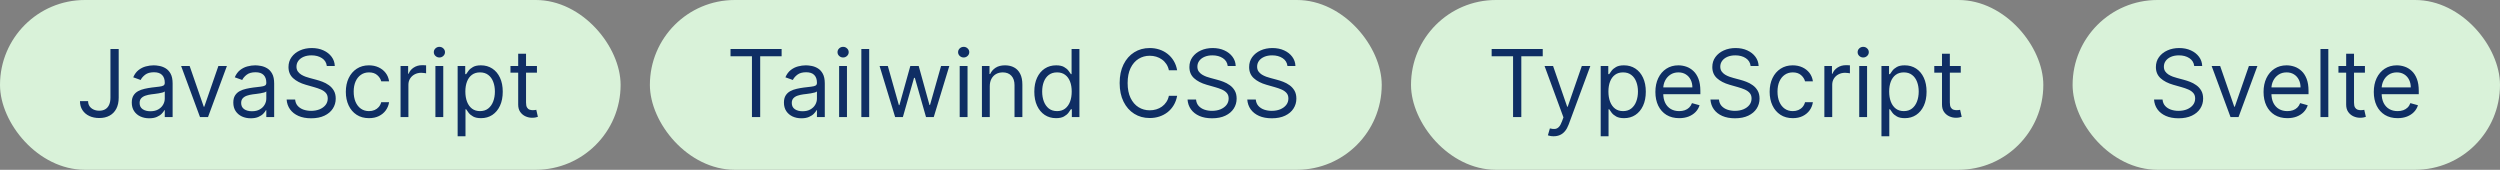
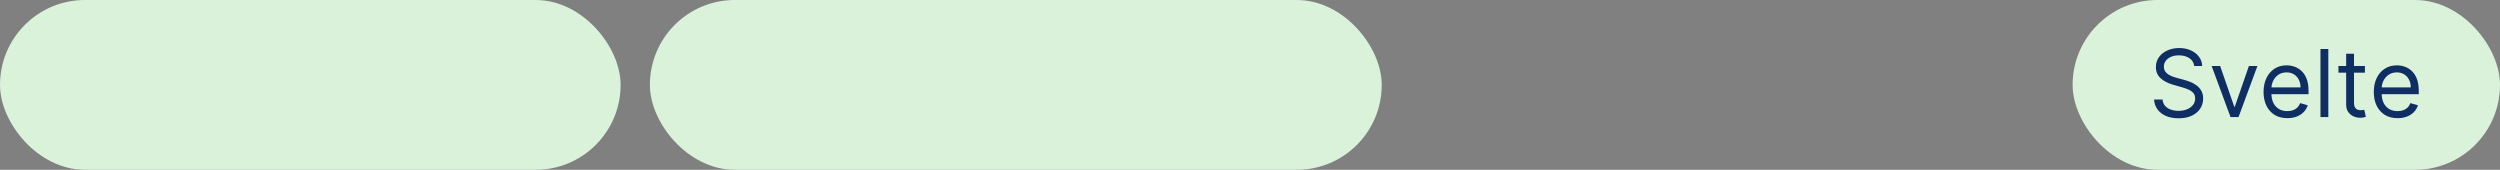
<svg xmlns="http://www.w3.org/2000/svg" width="427" height="29" viewBox="0 0 427 29" fill="none">
  <rect x="0" y="0" width="427" height="29" fill="#808080" stroke="none" />
  <rect width="106" height="29" rx="14.5" fill="#D9F2D9" />
-   <path d="M18.864 8.364H20.273V16.682C20.273 17.424 20.136 18.055 19.864 18.574C19.591 19.093 19.206 19.487 18.71 19.756C18.214 20.025 17.629 20.159 16.954 20.159C16.318 20.159 15.752 20.044 15.256 19.812C14.759 19.578 14.369 19.244 14.085 18.812C13.801 18.381 13.659 17.867 13.659 17.273H15.046C15.046 17.602 15.127 17.89 15.29 18.136C15.456 18.379 15.684 18.568 15.972 18.704C16.259 18.841 16.587 18.909 16.954 18.909C17.36 18.909 17.704 18.824 17.989 18.653C18.273 18.483 18.489 18.233 18.636 17.903C18.788 17.57 18.864 17.163 18.864 16.682V8.364ZM25.483 20.204C24.93 20.204 24.428 20.1 23.977 19.892C23.526 19.68 23.169 19.375 22.903 18.977C22.638 18.576 22.506 18.091 22.506 17.523C22.506 17.023 22.604 16.617 22.801 16.307C22.998 15.992 23.261 15.746 23.591 15.568C23.921 15.39 24.284 15.258 24.682 15.171C25.083 15.079 25.487 15.008 25.892 14.954C26.422 14.886 26.852 14.835 27.182 14.801C27.515 14.763 27.758 14.701 27.909 14.614C28.064 14.527 28.142 14.375 28.142 14.159V14.114C28.142 13.553 27.989 13.117 27.682 12.807C27.379 12.496 26.919 12.341 26.301 12.341C25.661 12.341 25.159 12.481 24.796 12.761C24.432 13.042 24.176 13.341 24.028 13.659L22.756 13.204C22.983 12.674 23.286 12.261 23.665 11.966C24.047 11.667 24.464 11.458 24.915 11.341C25.369 11.22 25.816 11.159 26.256 11.159C26.536 11.159 26.858 11.193 27.222 11.261C27.589 11.326 27.943 11.46 28.284 11.665C28.629 11.869 28.915 12.178 29.142 12.591C29.369 13.004 29.483 13.557 29.483 14.25V20H28.142V18.818H28.074C27.983 19.008 27.831 19.21 27.619 19.426C27.407 19.642 27.125 19.826 26.773 19.977C26.421 20.129 25.991 20.204 25.483 20.204ZM25.688 19C26.218 19 26.665 18.896 27.028 18.688C27.396 18.479 27.672 18.21 27.858 17.881C28.047 17.551 28.142 17.204 28.142 16.841V15.614C28.085 15.682 27.96 15.744 27.767 15.801C27.578 15.854 27.358 15.902 27.108 15.943C26.862 15.981 26.621 16.015 26.386 16.046C26.155 16.072 25.968 16.095 25.824 16.114C25.475 16.159 25.15 16.233 24.847 16.335C24.547 16.434 24.305 16.583 24.119 16.784C23.938 16.981 23.847 17.25 23.847 17.591C23.847 18.057 24.019 18.409 24.364 18.648C24.712 18.883 25.153 19 25.688 19ZM38.754 11.273L35.527 20H34.163L30.936 11.273H32.391L34.8 18.227H34.891L37.3 11.273H38.754ZM42.827 20.204C42.274 20.204 41.772 20.1 41.321 19.892C40.87 19.68 40.512 19.375 40.247 18.977C39.982 18.576 39.849 18.091 39.849 17.523C39.849 17.023 39.948 16.617 40.145 16.307C40.342 15.992 40.605 15.746 40.935 15.568C41.264 15.39 41.628 15.258 42.026 15.171C42.427 15.079 42.831 15.008 43.236 14.954C43.766 14.886 44.196 14.835 44.526 14.801C44.859 14.763 45.101 14.701 45.253 14.614C45.408 14.527 45.486 14.375 45.486 14.159V14.114C45.486 13.553 45.332 13.117 45.026 12.807C44.722 12.496 44.262 12.341 43.645 12.341C43.005 12.341 42.503 12.481 42.139 12.761C41.776 13.042 41.52 13.341 41.372 13.659L40.099 13.204C40.327 12.674 40.63 12.261 41.008 11.966C41.391 11.667 41.808 11.458 42.258 11.341C42.713 11.22 43.16 11.159 43.599 11.159C43.88 11.159 44.202 11.193 44.565 11.261C44.933 11.326 45.287 11.46 45.628 11.665C45.972 11.869 46.258 12.178 46.486 12.591C46.713 13.004 46.827 13.557 46.827 14.25V20H45.486V18.818H45.418C45.327 19.008 45.175 19.21 44.963 19.426C44.751 19.642 44.469 19.826 44.117 19.977C43.764 20.129 43.334 20.204 42.827 20.204ZM43.031 19C43.562 19 44.008 18.896 44.372 18.688C44.74 18.479 45.016 18.21 45.202 17.881C45.391 17.551 45.486 17.204 45.486 16.841V15.614C45.429 15.682 45.304 15.744 45.111 15.801C44.921 15.854 44.702 15.902 44.452 15.943C44.206 15.981 43.965 16.015 43.73 16.046C43.499 16.072 43.312 16.095 43.168 16.114C42.819 16.159 42.493 16.233 42.19 16.335C41.891 16.434 41.649 16.583 41.463 16.784C41.281 16.981 41.19 17.25 41.19 17.591C41.19 18.057 41.363 18.409 41.707 18.648C42.056 18.883 42.497 19 43.031 19ZM55.82 11.273C55.751 10.697 55.475 10.25 54.99 9.932C54.505 9.614 53.91 9.455 53.206 9.455C52.691 9.455 52.24 9.538 51.854 9.705C51.471 9.871 51.172 10.1 50.956 10.392C50.744 10.684 50.638 11.015 50.638 11.386C50.638 11.697 50.712 11.964 50.859 12.188C51.011 12.407 51.204 12.591 51.439 12.739C51.674 12.883 51.92 13.002 52.178 13.097C52.435 13.188 52.672 13.261 52.888 13.318L54.07 13.636C54.373 13.716 54.71 13.826 55.081 13.966C55.456 14.106 55.814 14.297 56.155 14.54C56.499 14.778 56.784 15.085 57.007 15.46C57.231 15.835 57.342 16.296 57.342 16.841C57.342 17.47 57.178 18.038 56.848 18.546C56.522 19.053 56.045 19.456 55.416 19.756C54.791 20.055 54.032 20.204 53.138 20.204C52.304 20.204 51.583 20.07 50.973 19.801C50.367 19.532 49.89 19.157 49.541 18.676C49.197 18.195 49.001 17.636 48.956 17H50.41C50.448 17.439 50.596 17.803 50.854 18.091C51.115 18.375 51.445 18.587 51.842 18.727C52.244 18.864 52.676 18.932 53.138 18.932C53.676 18.932 54.159 18.845 54.587 18.671C55.015 18.492 55.354 18.246 55.604 17.932C55.854 17.614 55.979 17.242 55.979 16.818C55.979 16.432 55.871 16.117 55.655 15.875C55.439 15.633 55.155 15.436 54.803 15.284C54.45 15.133 54.07 15 53.66 14.886L52.229 14.477C51.32 14.216 50.6 13.843 50.07 13.358C49.539 12.873 49.274 12.239 49.274 11.454C49.274 10.803 49.45 10.235 49.803 9.75C50.159 9.261 50.636 8.883 51.234 8.614C51.837 8.341 52.509 8.205 53.251 8.205C54.001 8.205 54.668 8.339 55.251 8.608C55.835 8.873 56.297 9.237 56.638 9.699C56.983 10.161 57.164 10.686 57.183 11.273H55.82ZM63.023 20.182C62.205 20.182 61.5 19.989 60.909 19.602C60.318 19.216 59.864 18.684 59.545 18.006C59.227 17.328 59.068 16.553 59.068 15.682C59.068 14.796 59.231 14.013 59.557 13.335C59.886 12.653 60.345 12.121 60.932 11.739C61.523 11.352 62.212 11.159 63 11.159C63.614 11.159 64.167 11.273 64.659 11.5C65.151 11.727 65.555 12.046 65.869 12.454C66.184 12.864 66.379 13.341 66.454 13.886H65.114C65.011 13.489 64.784 13.136 64.432 12.829C64.083 12.519 63.614 12.364 63.023 12.364C62.5 12.364 62.042 12.5 61.648 12.773C61.258 13.042 60.953 13.422 60.733 13.915C60.517 14.403 60.409 14.977 60.409 15.636C60.409 16.311 60.515 16.898 60.727 17.398C60.943 17.898 61.246 18.286 61.636 18.562C62.03 18.839 62.492 18.977 63.023 18.977C63.371 18.977 63.688 18.917 63.972 18.796C64.256 18.674 64.496 18.5 64.693 18.273C64.89 18.046 65.03 17.773 65.114 17.454H66.454C66.379 17.97 66.191 18.434 65.892 18.847C65.597 19.256 65.204 19.581 64.716 19.824C64.231 20.062 63.667 20.182 63.023 20.182ZM68.415 20V11.273H69.71V12.591H69.801C69.96 12.159 70.248 11.809 70.665 11.54C71.081 11.271 71.551 11.136 72.074 11.136C72.172 11.136 72.296 11.138 72.443 11.142C72.591 11.146 72.703 11.152 72.778 11.159V12.523C72.733 12.511 72.629 12.494 72.466 12.472C72.307 12.445 72.138 12.432 71.96 12.432C71.536 12.432 71.157 12.521 70.824 12.699C70.494 12.873 70.233 13.116 70.04 13.426C69.85 13.733 69.756 14.083 69.756 14.477V20H68.415ZM74.368 20V11.273H75.709V20H74.368ZM75.05 9.818C74.788 9.818 74.563 9.729 74.374 9.551C74.188 9.373 74.095 9.159 74.095 8.909C74.095 8.659 74.188 8.445 74.374 8.267C74.563 8.089 74.788 8 75.05 8C75.311 8 75.535 8.089 75.72 8.267C75.91 8.445 76.004 8.659 76.004 8.909C76.004 9.159 75.91 9.373 75.72 9.551C75.535 9.729 75.311 9.818 75.05 9.818ZM78.165 23.273V11.273H79.46V12.659H79.619C79.718 12.508 79.854 12.314 80.028 12.079C80.206 11.841 80.46 11.629 80.79 11.443C81.123 11.254 81.574 11.159 82.142 11.159C82.877 11.159 83.525 11.343 84.085 11.71C84.646 12.078 85.083 12.598 85.398 13.273C85.712 13.947 85.869 14.742 85.869 15.659C85.869 16.583 85.712 17.384 85.398 18.062C85.083 18.737 84.648 19.259 84.091 19.631C83.534 19.998 82.892 20.182 82.165 20.182C81.604 20.182 81.155 20.089 80.818 19.903C80.481 19.714 80.222 19.5 80.04 19.261C79.858 19.019 79.718 18.818 79.619 18.659H79.506V23.273H78.165ZM79.483 15.636C79.483 16.296 79.579 16.877 79.773 17.381C79.966 17.881 80.248 18.273 80.619 18.557C80.99 18.837 81.445 18.977 81.983 18.977C82.544 18.977 83.011 18.829 83.386 18.534C83.765 18.235 84.049 17.833 84.239 17.329C84.432 16.822 84.528 16.258 84.528 15.636C84.528 15.023 84.434 14.47 84.244 13.977C84.059 13.481 83.776 13.089 83.398 12.801C83.023 12.509 82.551 12.364 81.983 12.364C81.438 12.364 80.979 12.502 80.608 12.778C80.237 13.051 79.956 13.434 79.767 13.926C79.578 14.415 79.483 14.985 79.483 15.636ZM91.71 11.273V12.409H87.188V11.273H91.71ZM88.506 9.182H89.847V17.5C89.847 17.879 89.901 18.163 90.011 18.352C90.125 18.538 90.269 18.663 90.443 18.727C90.621 18.788 90.809 18.818 91.006 18.818C91.153 18.818 91.275 18.811 91.369 18.796C91.464 18.776 91.54 18.761 91.597 18.75L91.869 19.954C91.778 19.989 91.651 20.023 91.489 20.057C91.326 20.095 91.119 20.114 90.869 20.114C90.49 20.114 90.119 20.032 89.756 19.869C89.396 19.706 89.097 19.458 88.858 19.125C88.623 18.792 88.506 18.371 88.506 17.864V9.182Z" fill="#0F2E64" />
  <rect x="111" width="125" height="29" rx="14.5" fill="#D9F2D9" />
-   <path d="M124.773 9.614V8.364H133.5V9.614H129.841V20H128.432V9.614H124.773ZM136.874 20.204C136.321 20.204 135.819 20.1 135.368 19.892C134.917 19.68 134.559 19.375 134.294 18.977C134.029 18.576 133.896 18.091 133.896 17.523C133.896 17.023 133.995 16.617 134.192 16.307C134.389 15.992 134.652 15.746 134.982 15.568C135.311 15.39 135.675 15.258 136.072 15.171C136.474 15.079 136.877 15.008 137.283 14.954C137.813 14.886 138.243 14.835 138.572 14.801C138.906 14.763 139.148 14.701 139.3 14.614C139.455 14.527 139.533 14.375 139.533 14.159V14.114C139.533 13.553 139.379 13.117 139.072 12.807C138.769 12.496 138.309 12.341 137.692 12.341C137.052 12.341 136.55 12.481 136.186 12.761C135.822 13.042 135.567 13.341 135.419 13.659L134.146 13.204C134.374 12.674 134.677 12.261 135.055 11.966C135.438 11.667 135.855 11.458 136.305 11.341C136.76 11.22 137.207 11.159 137.646 11.159C137.927 11.159 138.249 11.193 138.612 11.261C138.98 11.326 139.334 11.46 139.675 11.665C140.019 11.869 140.305 12.178 140.533 12.591C140.76 13.004 140.874 13.557 140.874 14.25V20H139.533V18.818H139.464C139.374 19.008 139.222 19.21 139.01 19.426C138.798 19.642 138.516 19.826 138.163 19.977C137.811 20.129 137.381 20.204 136.874 20.204ZM137.078 19C137.608 19 138.055 18.896 138.419 18.688C138.786 18.479 139.063 18.21 139.249 17.881C139.438 17.551 139.533 17.204 139.533 16.841V15.614C139.476 15.682 139.351 15.744 139.158 15.801C138.968 15.854 138.749 15.902 138.499 15.943C138.252 15.981 138.012 16.015 137.777 16.046C137.546 16.072 137.358 16.095 137.214 16.114C136.866 16.159 136.54 16.233 136.237 16.335C135.938 16.434 135.696 16.583 135.51 16.784C135.328 16.981 135.237 17.25 135.237 17.591C135.237 18.057 135.41 18.409 135.754 18.648C136.103 18.883 136.544 19 137.078 19ZM143.321 20V11.273H144.662V20H143.321ZM144.003 9.818C143.741 9.818 143.516 9.729 143.327 9.551C143.141 9.373 143.048 9.159 143.048 8.909C143.048 8.659 143.141 8.445 143.327 8.267C143.516 8.089 143.741 8 144.003 8C144.264 8 144.488 8.089 144.673 8.267C144.863 8.445 144.957 8.659 144.957 8.909C144.957 9.159 144.863 9.373 144.673 9.551C144.488 9.729 144.264 9.818 144.003 9.818ZM148.459 8.364V20H147.118V8.364H148.459ZM152.892 20L150.233 11.273H151.642L153.528 17.954H153.619L155.483 11.273H156.915L158.756 17.932H158.847L160.733 11.273H162.142L159.483 20H158.165L156.256 13.296H156.119L154.21 20H152.892ZM163.915 20V11.273H165.256V20H163.915ZM164.597 9.818C164.335 9.818 164.11 9.729 163.92 9.551C163.735 9.373 163.642 9.159 163.642 8.909C163.642 8.659 163.735 8.445 163.92 8.267C164.11 8.089 164.335 8 164.597 8C164.858 8 165.081 8.089 165.267 8.267C165.456 8.445 165.551 8.659 165.551 8.909C165.551 9.159 165.456 9.373 165.267 9.551C165.081 9.729 164.858 9.818 164.597 9.818ZM169.053 14.75V20H167.712V11.273H169.007V12.636H169.121C169.325 12.193 169.636 11.837 170.053 11.568C170.469 11.296 171.007 11.159 171.666 11.159C172.257 11.159 172.774 11.28 173.217 11.523C173.661 11.761 174.005 12.125 174.251 12.614C174.498 13.098 174.621 13.712 174.621 14.454V20H173.28V14.546C173.28 13.86 173.102 13.326 172.746 12.943C172.39 12.557 171.901 12.364 171.28 12.364C170.852 12.364 170.469 12.456 170.132 12.642C169.799 12.828 169.536 13.098 169.342 13.454C169.149 13.811 169.053 14.242 169.053 14.75ZM180.366 20.182C179.639 20.182 178.997 19.998 178.44 19.631C177.884 19.259 177.448 18.737 177.134 18.062C176.819 17.384 176.662 16.583 176.662 15.659C176.662 14.742 176.819 13.947 177.134 13.273C177.448 12.598 177.885 12.078 178.446 11.71C179.007 11.343 179.654 11.159 180.389 11.159C180.957 11.159 181.406 11.254 181.736 11.443C182.069 11.629 182.323 11.841 182.497 12.079C182.675 12.314 182.813 12.508 182.912 12.659H183.026V8.364H184.366V20H183.071V18.659H182.912C182.813 18.818 182.673 19.019 182.491 19.261C182.31 19.5 182.05 19.714 181.713 19.903C181.376 20.089 180.927 20.182 180.366 20.182ZM180.548 18.977C181.086 18.977 181.541 18.837 181.912 18.557C182.283 18.273 182.565 17.881 182.759 17.381C182.952 16.877 183.048 16.296 183.048 15.636C183.048 14.985 182.954 14.415 182.764 13.926C182.575 13.434 182.295 13.051 181.923 12.778C181.552 12.502 181.094 12.364 180.548 12.364C179.98 12.364 179.507 12.509 179.128 12.801C178.753 13.089 178.471 13.481 178.281 13.977C178.096 14.47 178.003 15.023 178.003 15.636C178.003 16.258 178.098 16.822 178.287 17.329C178.48 17.833 178.764 18.235 179.139 18.534C179.518 18.829 179.988 18.977 180.548 18.977ZM201.054 12H199.645C199.562 11.595 199.416 11.239 199.207 10.932C199.003 10.625 198.753 10.367 198.457 10.159C198.166 9.947 197.842 9.788 197.486 9.682C197.13 9.576 196.759 9.523 196.372 9.523C195.668 9.523 195.029 9.701 194.457 10.057C193.889 10.413 193.437 10.938 193.099 11.631C192.766 12.324 192.599 13.174 192.599 14.182C192.599 15.189 192.766 16.04 193.099 16.733C193.437 17.426 193.889 17.951 194.457 18.307C195.029 18.663 195.668 18.841 196.372 18.841C196.759 18.841 197.13 18.788 197.486 18.682C197.842 18.576 198.166 18.419 198.457 18.21C198.753 17.998 199.003 17.739 199.207 17.432C199.416 17.121 199.562 16.765 199.645 16.364H201.054C200.948 16.958 200.755 17.491 200.474 17.96C200.194 18.43 199.846 18.829 199.429 19.159C199.012 19.485 198.545 19.733 198.026 19.903C197.51 20.074 196.959 20.159 196.372 20.159C195.38 20.159 194.497 19.917 193.724 19.432C192.952 18.947 192.344 18.258 191.901 17.364C191.457 16.47 191.236 15.409 191.236 14.182C191.236 12.954 191.457 11.894 191.901 11C192.344 10.106 192.952 9.417 193.724 8.932C194.497 8.447 195.38 8.205 196.372 8.205C196.959 8.205 197.51 8.29 198.026 8.46C198.545 8.631 199.012 8.881 199.429 9.21C199.846 9.536 200.194 9.934 200.474 10.403C200.755 10.869 200.948 11.402 201.054 12ZM209.695 11.273C209.626 10.697 209.35 10.25 208.865 9.932C208.38 9.614 207.786 9.455 207.081 9.455C206.566 9.455 206.115 9.538 205.729 9.705C205.346 9.871 205.047 10.1 204.831 10.392C204.619 10.684 204.513 11.015 204.513 11.386C204.513 11.697 204.587 11.964 204.734 12.188C204.886 12.407 205.079 12.591 205.314 12.739C205.549 12.883 205.795 13.002 206.053 13.097C206.31 13.188 206.547 13.261 206.763 13.318L207.945 13.636C208.248 13.716 208.585 13.826 208.956 13.966C209.331 14.106 209.689 14.297 210.03 14.54C210.375 14.778 210.659 15.085 210.882 15.46C211.106 15.835 211.217 16.296 211.217 16.841C211.217 17.47 211.053 18.038 210.723 18.546C210.397 19.053 209.92 19.456 209.291 19.756C208.666 20.055 207.907 20.204 207.013 20.204C206.179 20.204 205.458 20.07 204.848 19.801C204.242 19.532 203.765 19.157 203.416 18.676C203.071 18.195 202.876 17.636 202.831 17H204.286C204.323 17.439 204.471 17.803 204.729 18.091C204.99 18.375 205.32 18.587 205.717 18.727C206.119 18.864 206.551 18.932 207.013 18.932C207.551 18.932 208.034 18.845 208.462 18.671C208.89 18.492 209.229 18.246 209.479 17.932C209.729 17.614 209.854 17.242 209.854 16.818C209.854 16.432 209.746 16.117 209.53 15.875C209.314 15.633 209.03 15.436 208.678 15.284C208.325 15.133 207.945 15 207.536 14.886L206.104 14.477C205.195 14.216 204.475 13.843 203.945 13.358C203.414 12.873 203.149 12.239 203.149 11.454C203.149 10.803 203.325 10.235 203.678 9.75C204.034 9.261 204.511 8.883 205.109 8.614C205.712 8.341 206.384 8.205 207.126 8.205C207.876 8.205 208.543 8.339 209.126 8.608C209.71 8.873 210.172 9.237 210.513 9.699C210.857 10.161 211.039 10.686 211.058 11.273H209.695ZM219.898 11.273C219.83 10.697 219.553 10.25 219.068 9.932C218.583 9.614 217.989 9.455 217.284 9.455C216.769 9.455 216.318 9.538 215.932 9.705C215.549 9.871 215.25 10.1 215.034 10.392C214.822 10.684 214.716 11.015 214.716 11.386C214.716 11.697 214.79 11.964 214.938 12.188C215.089 12.407 215.282 12.591 215.517 12.739C215.752 12.883 215.998 13.002 216.256 13.097C216.513 13.188 216.75 13.261 216.966 13.318L218.148 13.636C218.451 13.716 218.788 13.826 219.159 13.966C219.534 14.106 219.892 14.297 220.233 14.54C220.578 14.778 220.862 15.085 221.085 15.46C221.309 15.835 221.42 16.296 221.42 16.841C221.42 17.47 221.256 18.038 220.926 18.546C220.6 19.053 220.123 19.456 219.494 19.756C218.869 20.055 218.11 20.204 217.216 20.204C216.383 20.204 215.661 20.07 215.051 19.801C214.445 19.532 213.968 19.157 213.619 18.676C213.275 18.195 213.08 17.636 213.034 17H214.489C214.527 17.439 214.674 17.803 214.932 18.091C215.193 18.375 215.523 18.587 215.92 18.727C216.322 18.864 216.754 18.932 217.216 18.932C217.754 18.932 218.237 18.845 218.665 18.671C219.093 18.492 219.432 18.246 219.682 17.932C219.932 17.614 220.057 17.242 220.057 16.818C220.057 16.432 219.949 16.117 219.733 15.875C219.517 15.633 219.233 15.436 218.881 15.284C218.528 15.133 218.148 15 217.739 14.886L216.307 14.477C215.398 14.216 214.678 13.843 214.148 13.358C213.617 12.873 213.352 12.239 213.352 11.454C213.352 10.803 213.528 10.235 213.881 9.75C214.237 9.261 214.714 8.883 215.312 8.614C215.915 8.341 216.587 8.205 217.33 8.205C218.08 8.205 218.746 8.339 219.33 8.608C219.913 8.873 220.375 9.237 220.716 9.699C221.061 10.161 221.242 10.686 221.261 11.273H219.898Z" fill="#0F2E64" />
-   <rect x="241" width="108" height="29" rx="14.5" fill="#D9F2D9" />
-   <path d="M254.773 9.614V8.364H263.5V9.614H259.841V20H258.432V9.614H254.773ZM265.357 23.273C265.129 23.273 264.927 23.254 264.749 23.216C264.571 23.182 264.447 23.148 264.379 23.114L264.72 21.932C265.046 22.015 265.334 22.046 265.584 22.023C265.834 22 266.055 21.888 266.249 21.688C266.446 21.491 266.625 21.171 266.788 20.727L267.038 20.046L263.811 11.273H265.266L267.675 18.227H267.766L270.175 11.273H271.629L267.925 21.273C267.758 21.724 267.552 22.097 267.305 22.392C267.059 22.691 266.773 22.913 266.447 23.057C266.125 23.201 265.762 23.273 265.357 23.273ZM273.399 23.273V11.273H274.695V12.659H274.854C274.952 12.508 275.089 12.314 275.263 12.079C275.441 11.841 275.695 11.629 276.024 11.443C276.357 11.254 276.808 11.159 277.376 11.159C278.111 11.159 278.759 11.343 279.32 11.71C279.88 12.078 280.318 12.598 280.632 13.273C280.946 13.947 281.104 14.742 281.104 15.659C281.104 16.583 280.946 17.384 280.632 18.062C280.318 18.737 279.882 19.259 279.325 19.631C278.768 19.998 278.126 20.182 277.399 20.182C276.839 20.182 276.39 20.089 276.053 19.903C275.715 19.714 275.456 19.5 275.274 19.261C275.092 19.019 274.952 18.818 274.854 18.659H274.74V23.273H273.399ZM274.717 15.636C274.717 16.296 274.814 16.877 275.007 17.381C275.2 17.881 275.482 18.273 275.854 18.557C276.225 18.837 276.679 18.977 277.217 18.977C277.778 18.977 278.246 18.829 278.621 18.534C279 18.235 279.284 17.833 279.473 17.329C279.666 16.822 279.763 16.258 279.763 15.636C279.763 15.023 279.668 14.47 279.479 13.977C279.293 13.481 279.011 13.089 278.632 12.801C278.257 12.509 277.786 12.364 277.217 12.364C276.672 12.364 276.214 12.502 275.842 12.778C275.471 13.051 275.191 13.434 275.001 13.926C274.812 14.415 274.717 14.985 274.717 15.636ZM286.808 20.182C285.967 20.182 285.242 19.996 284.632 19.625C284.026 19.25 283.558 18.727 283.229 18.057C282.903 17.383 282.74 16.599 282.74 15.704C282.74 14.811 282.903 14.023 283.229 13.341C283.558 12.655 284.017 12.121 284.604 11.739C285.195 11.352 285.884 11.159 286.672 11.159C287.126 11.159 287.575 11.235 288.018 11.386C288.462 11.538 288.865 11.784 289.229 12.125C289.592 12.462 289.882 12.909 290.098 13.466C290.314 14.023 290.422 14.708 290.422 15.523V16.091H283.695V14.932H289.058C289.058 14.439 288.96 14 288.763 13.614C288.57 13.227 288.293 12.922 287.933 12.699C287.577 12.475 287.157 12.364 286.672 12.364C286.138 12.364 285.676 12.496 285.286 12.761C284.899 13.023 284.602 13.364 284.393 13.784C284.185 14.204 284.081 14.655 284.081 15.136V15.909C284.081 16.568 284.195 17.127 284.422 17.585C284.653 18.04 284.973 18.386 285.382 18.625C285.791 18.86 286.267 18.977 286.808 18.977C287.161 18.977 287.479 18.928 287.763 18.829C288.051 18.727 288.299 18.576 288.507 18.375C288.715 18.171 288.876 17.917 288.99 17.614L290.286 17.977C290.149 18.417 289.92 18.803 289.598 19.136C289.276 19.466 288.878 19.724 288.405 19.909C287.931 20.091 287.399 20.182 286.808 20.182ZM299.007 11.273C298.939 10.697 298.662 10.25 298.178 9.932C297.693 9.614 297.098 9.455 296.393 9.455C295.878 9.455 295.428 9.538 295.041 9.705C294.659 9.871 294.359 10.1 294.143 10.392C293.931 10.684 293.825 11.015 293.825 11.386C293.825 11.697 293.899 11.964 294.047 12.188C294.198 12.407 294.392 12.591 294.626 12.739C294.861 12.883 295.107 13.002 295.365 13.097C295.623 13.188 295.859 13.261 296.075 13.318L297.257 13.636C297.56 13.716 297.897 13.826 298.268 13.966C298.643 14.106 299.001 14.297 299.342 14.54C299.687 14.778 299.971 15.085 300.195 15.46C300.418 15.835 300.53 16.296 300.53 16.841C300.53 17.47 300.365 18.038 300.036 18.546C299.71 19.053 299.232 19.456 298.604 19.756C297.979 20.055 297.219 20.204 296.325 20.204C295.492 20.204 294.77 20.07 294.161 19.801C293.554 19.532 293.077 19.157 292.729 18.676C292.384 18.195 292.189 17.636 292.143 17H293.598C293.636 17.439 293.784 17.803 294.041 18.091C294.303 18.375 294.632 18.587 295.03 18.727C295.431 18.864 295.863 18.932 296.325 18.932C296.863 18.932 297.346 18.845 297.774 18.671C298.202 18.492 298.541 18.246 298.791 17.932C299.041 17.614 299.166 17.242 299.166 16.818C299.166 16.432 299.058 16.117 298.842 15.875C298.626 15.633 298.342 15.436 297.99 15.284C297.638 15.133 297.257 15 296.848 14.886L295.416 14.477C294.507 14.216 293.787 13.843 293.257 13.358C292.727 12.873 292.462 12.239 292.462 11.454C292.462 10.803 292.638 10.235 292.99 9.75C293.346 9.261 293.823 8.883 294.422 8.614C295.024 8.341 295.696 8.205 296.439 8.205C297.189 8.205 297.856 8.339 298.439 8.608C299.022 8.873 299.484 9.237 299.825 9.699C300.17 10.161 300.352 10.686 300.371 11.273H299.007ZM306.21 20.182C305.392 20.182 304.688 19.989 304.097 19.602C303.506 19.216 303.051 18.684 302.733 18.006C302.415 17.328 302.256 16.553 302.256 15.682C302.256 14.796 302.419 14.013 302.744 13.335C303.074 12.653 303.532 12.121 304.119 11.739C304.71 11.352 305.4 11.159 306.188 11.159C306.801 11.159 307.354 11.273 307.847 11.5C308.339 11.727 308.742 12.046 309.057 12.454C309.371 12.864 309.566 13.341 309.642 13.886H308.301C308.199 13.489 307.972 13.136 307.619 12.829C307.271 12.519 306.801 12.364 306.21 12.364C305.688 12.364 305.229 12.5 304.835 12.773C304.445 13.042 304.14 13.422 303.92 13.915C303.705 14.403 303.597 14.977 303.597 15.636C303.597 16.311 303.703 16.898 303.915 17.398C304.131 17.898 304.434 18.286 304.824 18.562C305.218 18.839 305.68 18.977 306.21 18.977C306.559 18.977 306.875 18.917 307.159 18.796C307.443 18.674 307.684 18.5 307.881 18.273C308.078 18.046 308.218 17.773 308.301 17.454H309.642C309.566 17.97 309.379 18.434 309.08 18.847C308.784 19.256 308.392 19.581 307.903 19.824C307.419 20.062 306.854 20.182 306.21 20.182ZM311.602 20V11.273H312.898V12.591H312.989C313.148 12.159 313.436 11.809 313.852 11.54C314.269 11.271 314.739 11.136 315.261 11.136C315.36 11.136 315.483 11.138 315.631 11.142C315.778 11.146 315.89 11.152 315.966 11.159V12.523C315.92 12.511 315.816 12.494 315.653 12.472C315.494 12.445 315.326 12.432 315.148 12.432C314.723 12.432 314.345 12.521 314.011 12.699C313.682 12.873 313.42 13.116 313.227 13.426C313.038 13.733 312.943 14.083 312.943 14.477V20H311.602ZM317.555 20V11.273H318.896V20H317.555ZM318.237 9.818C317.976 9.818 317.75 9.729 317.561 9.551C317.375 9.373 317.283 9.159 317.283 8.909C317.283 8.659 317.375 8.445 317.561 8.267C317.75 8.089 317.976 8 318.237 8C318.499 8 318.722 8.089 318.908 8.267C319.097 8.445 319.192 8.659 319.192 8.909C319.192 9.159 319.097 9.373 318.908 9.551C318.722 9.729 318.499 9.818 318.237 9.818ZM321.352 23.273V11.273H322.648V12.659H322.807C322.905 12.508 323.042 12.314 323.216 12.079C323.394 11.841 323.648 11.629 323.977 11.443C324.311 11.254 324.761 11.159 325.33 11.159C326.064 11.159 326.712 11.343 327.273 11.71C327.833 12.078 328.271 12.598 328.585 13.273C328.9 13.947 329.057 14.742 329.057 15.659C329.057 16.583 328.9 17.384 328.585 18.062C328.271 18.737 327.835 19.259 327.278 19.631C326.722 19.998 326.08 20.182 325.352 20.182C324.792 20.182 324.343 20.089 324.006 19.903C323.669 19.714 323.409 19.5 323.227 19.261C323.045 19.019 322.905 18.818 322.807 18.659H322.693V23.273H321.352ZM322.67 15.636C322.67 16.296 322.767 16.877 322.96 17.381C323.153 17.881 323.436 18.273 323.807 18.557C324.178 18.837 324.633 18.977 325.17 18.977C325.731 18.977 326.199 18.829 326.574 18.534C326.953 18.235 327.237 17.833 327.426 17.329C327.619 16.822 327.716 16.258 327.716 15.636C327.716 15.023 327.621 14.47 327.432 13.977C327.246 13.481 326.964 13.089 326.585 12.801C326.21 12.509 325.739 12.364 325.17 12.364C324.625 12.364 324.167 12.502 323.795 12.778C323.424 13.051 323.144 13.434 322.955 13.926C322.765 14.415 322.67 14.985 322.67 15.636ZM334.898 11.273V12.409H330.375V11.273H334.898ZM331.693 9.182H333.034V17.5C333.034 17.879 333.089 18.163 333.199 18.352C333.313 18.538 333.456 18.663 333.631 18.727C333.809 18.788 333.996 18.818 334.193 18.818C334.341 18.818 334.462 18.811 334.557 18.796C334.652 18.776 334.727 18.761 334.784 18.75L335.057 19.954C334.966 19.989 334.839 20.023 334.676 20.057C334.513 20.095 334.307 20.114 334.057 20.114C333.678 20.114 333.307 20.032 332.943 19.869C332.583 19.706 332.284 19.458 332.045 19.125C331.811 18.792 331.693 18.371 331.693 17.864V9.182Z" fill="#0F2E64" />
  <rect x="354" width="73" height="29" rx="14.5" fill="#D9F2D9" />
  <path d="M374.773 11.273C374.705 10.697 374.428 10.25 373.943 9.932C373.458 9.614 372.864 9.455 372.159 9.455C371.644 9.455 371.193 9.538 370.807 9.705C370.424 9.871 370.125 10.1 369.909 10.392C369.697 10.684 369.591 11.015 369.591 11.386C369.591 11.697 369.665 11.964 369.812 12.188C369.964 12.407 370.157 12.591 370.392 12.739C370.627 12.883 370.873 13.002 371.131 13.097C371.388 13.188 371.625 13.261 371.841 13.318L373.023 13.636C373.326 13.716 373.663 13.826 374.034 13.966C374.409 14.106 374.767 14.297 375.108 14.54C375.453 14.778 375.737 15.085 375.96 15.46C376.184 15.835 376.295 16.296 376.295 16.841C376.295 17.47 376.131 18.038 375.801 18.546C375.475 19.053 374.998 19.456 374.369 19.756C373.744 20.055 372.985 20.204 372.091 20.204C371.258 20.204 370.536 20.07 369.926 19.801C369.32 19.532 368.843 19.157 368.494 18.676C368.15 18.195 367.955 17.636 367.909 17H369.364C369.402 17.439 369.549 17.803 369.807 18.091C370.068 18.375 370.398 18.587 370.795 18.727C371.197 18.864 371.629 18.932 372.091 18.932C372.629 18.932 373.112 18.845 373.54 18.671C373.968 18.492 374.307 18.246 374.557 17.932C374.807 17.614 374.932 17.242 374.932 16.818C374.932 16.432 374.824 16.117 374.608 15.875C374.392 15.633 374.108 15.436 373.756 15.284C373.403 15.133 373.023 15 372.614 14.886L371.182 14.477C370.273 14.216 369.553 13.843 369.023 13.358C368.492 12.873 368.227 12.239 368.227 11.454C368.227 10.803 368.403 10.235 368.756 9.75C369.112 9.261 369.589 8.883 370.188 8.614C370.79 8.341 371.462 8.205 372.205 8.205C372.955 8.205 373.621 8.339 374.205 8.608C374.788 8.873 375.25 9.237 375.591 9.699C375.936 10.161 376.117 10.686 376.136 11.273H374.773ZM385.567 11.273L382.339 20H380.976L377.749 11.273H379.203L381.612 18.227H381.703L384.112 11.273H385.567ZM390.683 20.182C389.842 20.182 389.117 19.996 388.507 19.625C387.901 19.25 387.433 18.727 387.104 18.057C386.778 17.383 386.615 16.599 386.615 15.704C386.615 14.811 386.778 14.023 387.104 13.341C387.433 12.655 387.892 12.121 388.479 11.739C389.07 11.352 389.759 11.159 390.547 11.159C391.001 11.159 391.45 11.235 391.893 11.386C392.337 11.538 392.74 11.784 393.104 12.125C393.467 12.462 393.757 12.909 393.973 13.466C394.189 14.023 394.297 14.708 394.297 15.523V16.091H387.57V14.932H392.933C392.933 14.439 392.835 14 392.638 13.614C392.445 13.227 392.168 12.922 391.808 12.699C391.452 12.475 391.032 12.364 390.547 12.364C390.013 12.364 389.551 12.496 389.161 12.761C388.774 13.023 388.477 13.364 388.268 13.784C388.06 14.204 387.956 14.655 387.956 15.136V15.909C387.956 16.568 388.07 17.127 388.297 17.585C388.528 18.04 388.848 18.386 389.257 18.625C389.666 18.86 390.142 18.977 390.683 18.977C391.036 18.977 391.354 18.928 391.638 18.829C391.926 18.727 392.174 18.576 392.382 18.375C392.59 18.171 392.751 17.917 392.865 17.614L394.161 17.977C394.024 18.417 393.795 18.803 393.473 19.136C393.151 19.466 392.753 19.724 392.28 19.909C391.806 20.091 391.274 20.182 390.683 20.182ZM397.678 8.364V20H396.337V8.364H397.678ZM403.929 11.273V12.409H399.406V11.273H403.929ZM400.724 9.182H402.065V17.5C402.065 17.879 402.12 18.163 402.23 18.352C402.344 18.538 402.488 18.663 402.662 18.727C402.84 18.788 403.027 18.818 403.224 18.818C403.372 18.818 403.493 18.811 403.588 18.796C403.683 18.776 403.759 18.761 403.815 18.75L404.088 19.954C403.997 19.989 403.87 20.023 403.707 20.057C403.545 20.095 403.338 20.114 403.088 20.114C402.709 20.114 402.338 20.032 401.974 19.869C401.615 19.706 401.315 19.458 401.077 19.125C400.842 18.792 400.724 18.371 400.724 17.864V9.182ZM409.511 20.182C408.67 20.182 407.945 19.996 407.335 19.625C406.729 19.25 406.261 18.727 405.932 18.057C405.606 17.383 405.443 16.599 405.443 15.704C405.443 14.811 405.606 14.023 405.932 13.341C406.261 12.655 406.72 12.121 407.307 11.739C407.898 11.352 408.587 11.159 409.375 11.159C409.83 11.159 410.278 11.235 410.722 11.386C411.165 11.538 411.568 11.784 411.932 12.125C412.295 12.462 412.585 12.909 412.801 13.466C413.017 14.023 413.125 14.708 413.125 15.523V16.091H406.398V14.932H411.761C411.761 14.439 411.663 14 411.466 13.614C411.273 13.227 410.996 12.922 410.636 12.699C410.28 12.475 409.86 12.364 409.375 12.364C408.841 12.364 408.379 12.496 407.989 12.761C407.602 13.023 407.305 13.364 407.097 13.784C406.888 14.204 406.784 14.655 406.784 15.136V15.909C406.784 16.568 406.898 17.127 407.125 17.585C407.356 18.04 407.676 18.386 408.085 18.625C408.494 18.86 408.97 18.977 409.511 18.977C409.864 18.977 410.182 18.928 410.466 18.829C410.754 18.727 411.002 18.576 411.21 18.375C411.419 18.171 411.58 17.917 411.693 17.614L412.989 17.977C412.852 18.417 412.623 18.803 412.301 19.136C411.979 19.466 411.581 19.724 411.108 19.909C410.634 20.091 410.102 20.182 409.511 20.182Z" fill="#0F2E64" />
</svg>